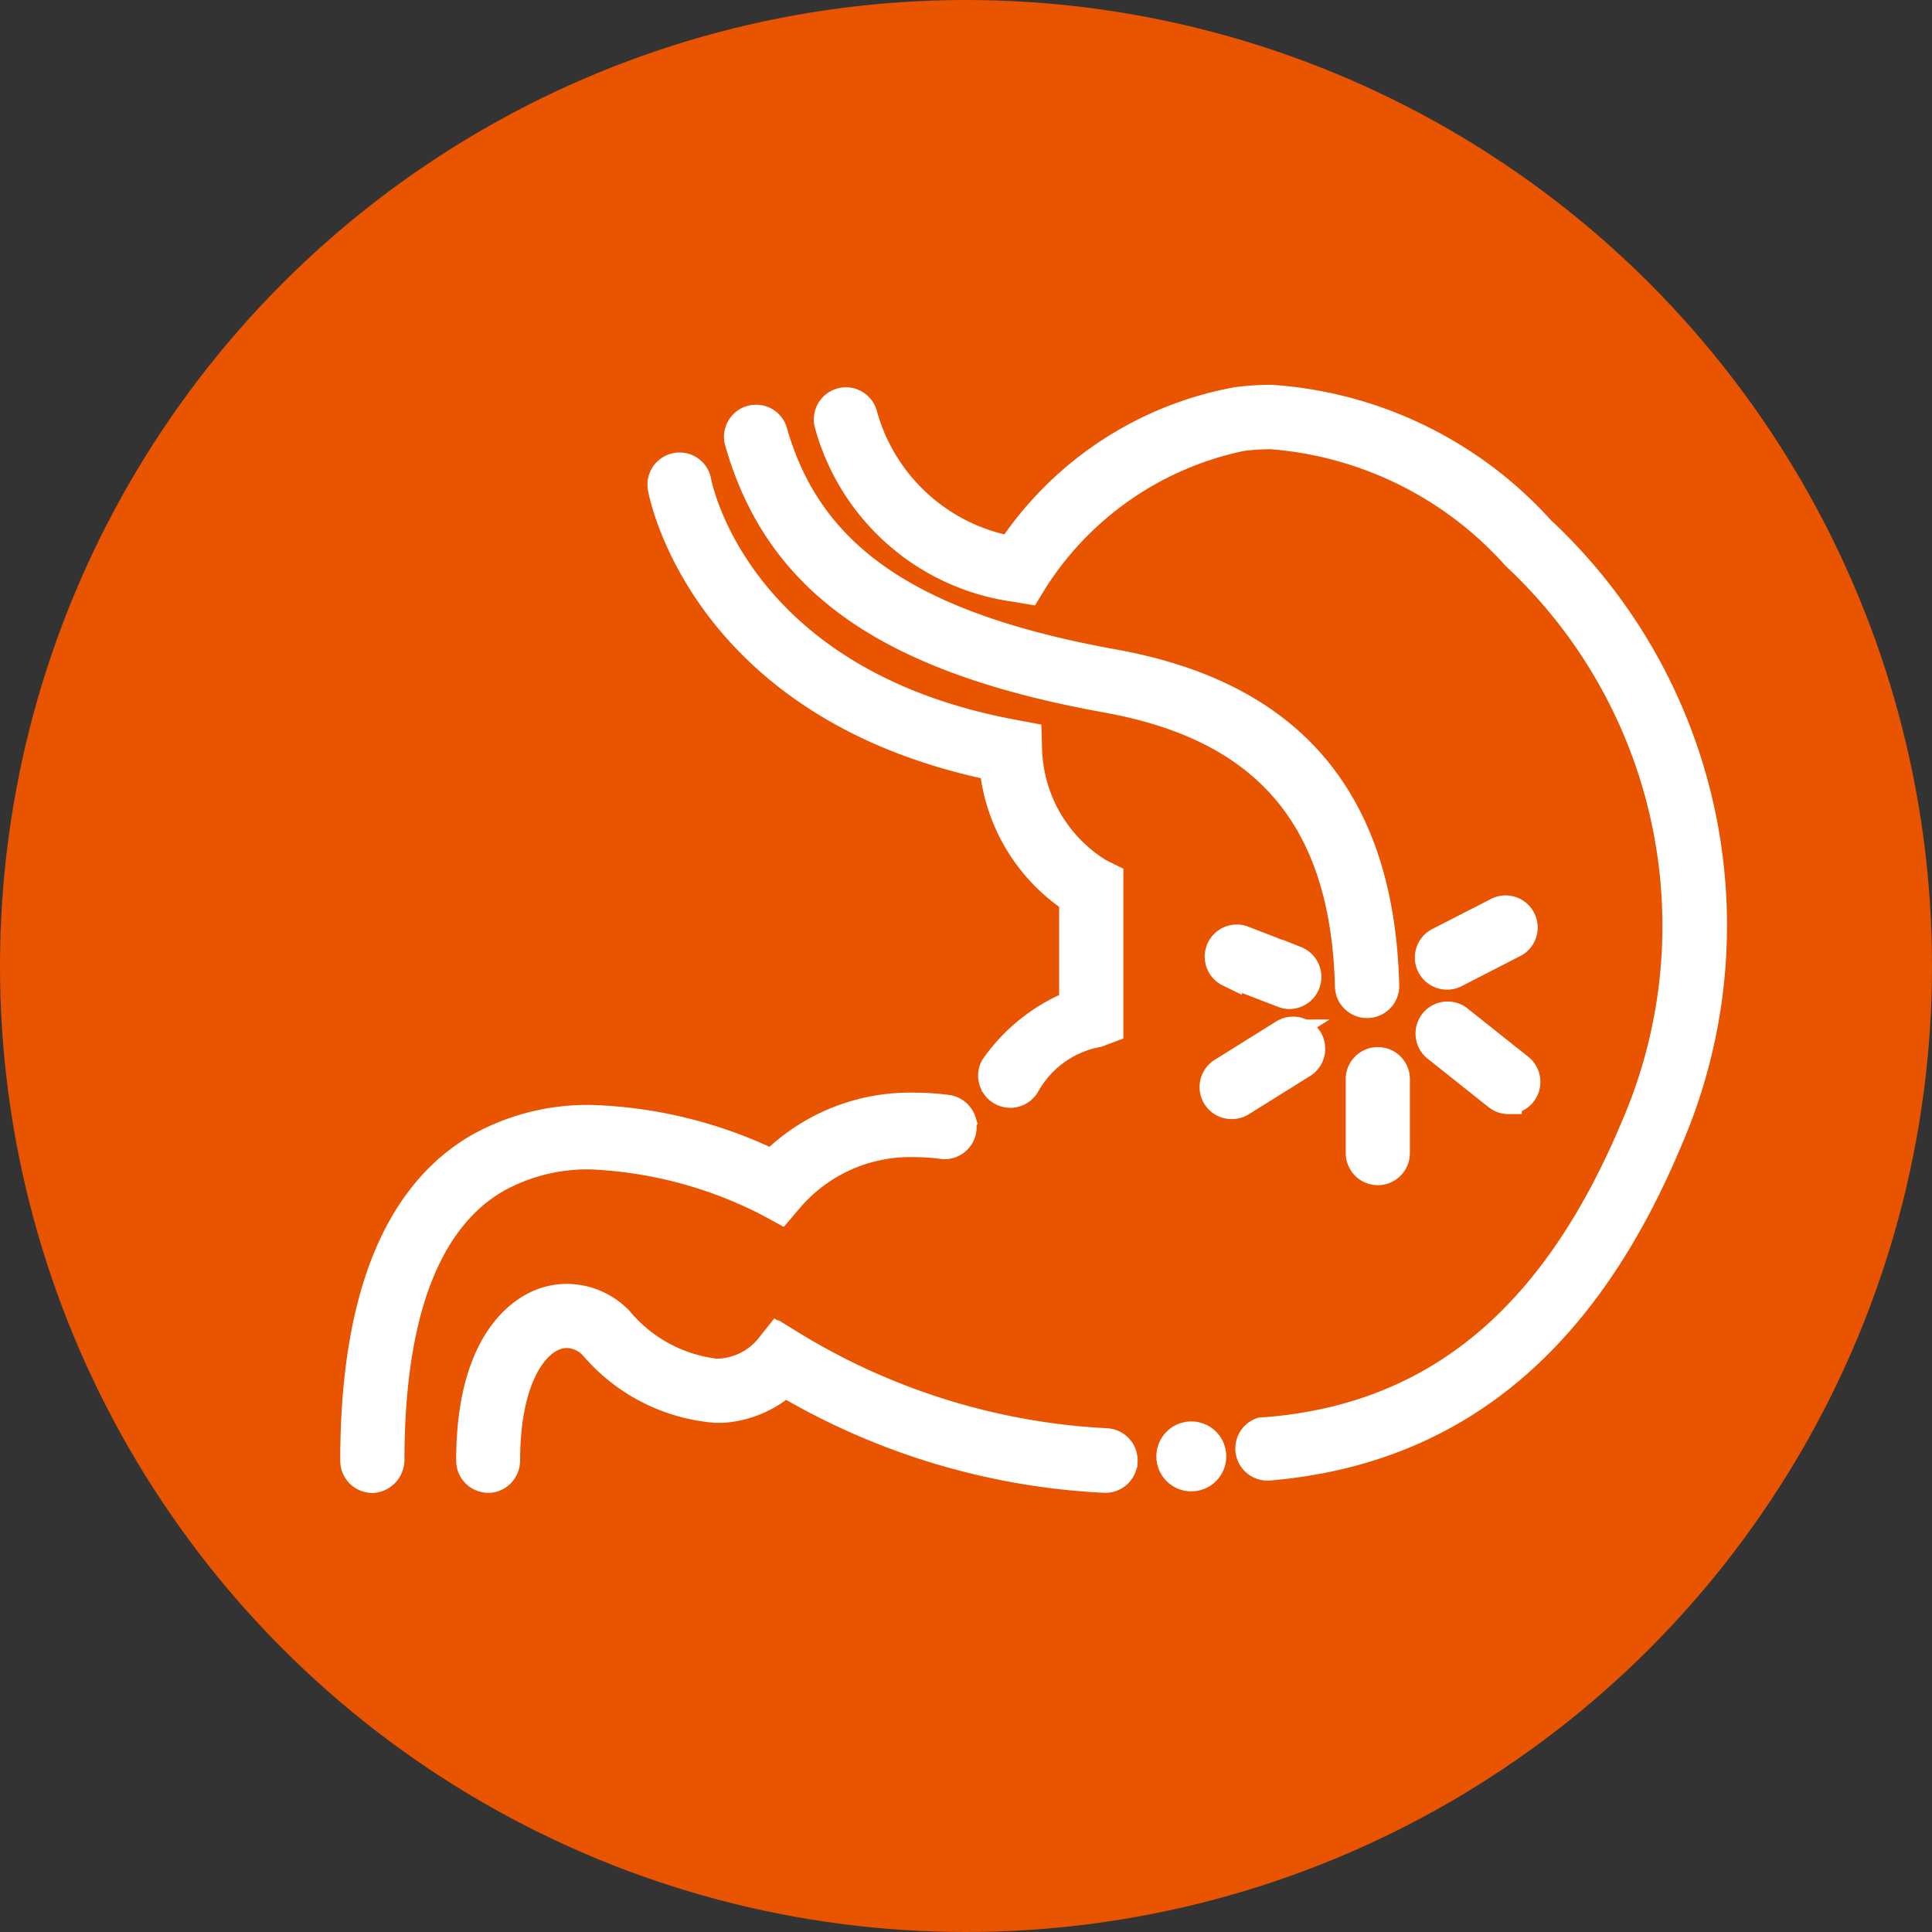
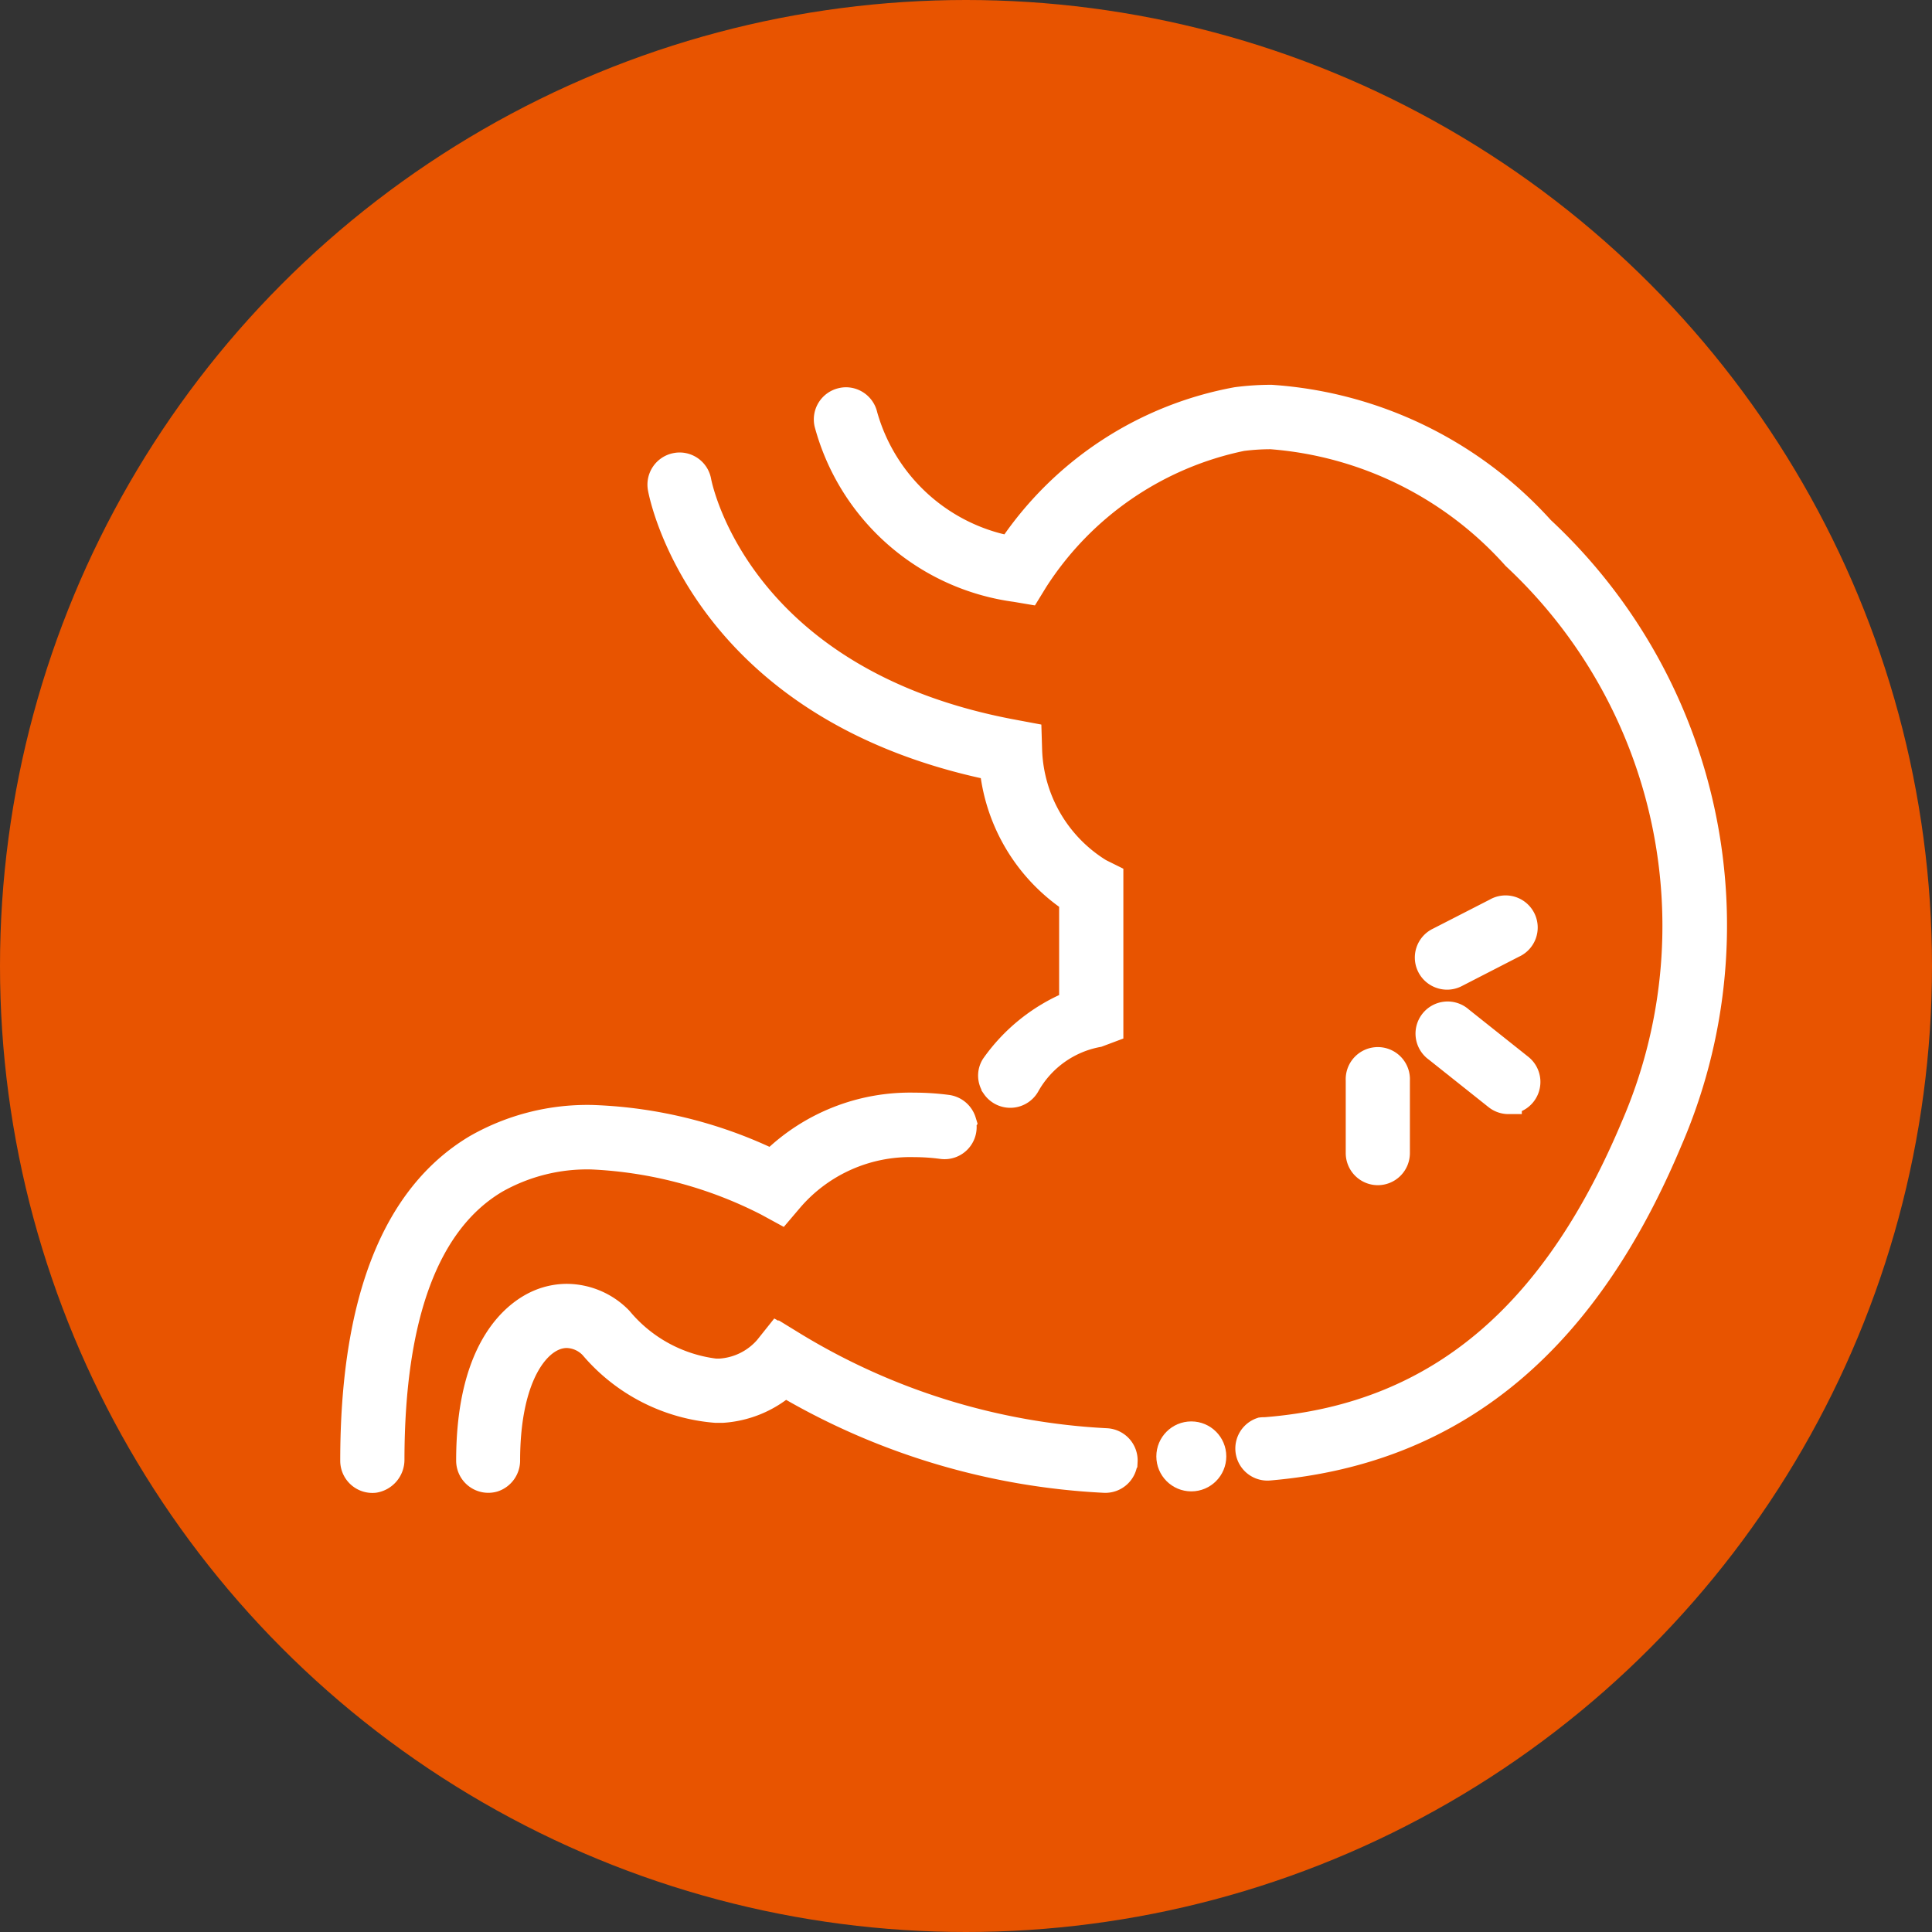
<svg xmlns="http://www.w3.org/2000/svg" width="29" height="29" viewBox="0 0 29 29">
  <rect x="0" y="0" width="29" height="29" fill="#333333" stroke="none" />
  <g id="グループ_5017" data-name="グループ 5017" transform="translate(-40 -719)">
    <circle id="楕円形_237" data-name="楕円形 237" cx="14.5" cy="14.5" r="14.5" transform="translate(40 719)" fill="#e85400" />
    <g id="グループ_3360" data-name="グループ 3360" transform="translate(45.306 724.971)">
      <path id="パス_6687" data-name="パス 6687" d="M1345.785,510.134a.282.282,0,0,1-.282-.281v-1.093a.282.282,0,1,1,.563,0v1.093A.282.282,0,0,1,1345.785,510.134Z" transform="translate(-1330.409 -498.515)" fill="#fff" stroke="#fff" stroke-width="0.4" />
      <path id="パス_6688" data-name="パス 6688" d="M1295.288,453.2a.282.282,0,0,0,.117.548c2.926-.251,4.8-2.039,6-4.9a8.121,8.121,0,0,0-1.917-9.177,6,6,0,0,0-4.054-1.97,4.01,4.01,0,0,0-.518.034,5.212,5.212,0,0,0-3.374,2.2l-.026.036-.043-.01a2.821,2.821,0,0,1-2.147-2,.283.283,0,0,0-.273-.223.272.272,0,0,0-.061.007.282.282,0,0,0-.217.335,3.391,3.391,0,0,0,2.824,2.481l.189.032.1-.163a4.858,4.858,0,0,1,3.106-2.134,3.42,3.42,0,0,1,.437-.028,5.475,5.475,0,0,1,3.666,1.813,7.58,7.58,0,0,1,1.787,8.551c-1.129,2.691-2.828,4.356-5.543,4.566A.306.306,0,0,0,1295.288,453.2Z" transform="translate(-1281.659 -437.696)" fill="#fff" stroke="#fff" stroke-width="0.4" />
      <path id="パス_6689" data-name="パス 6689" d="M1260.467,536.093a.284.284,0,0,1-.294.269,10.462,10.462,0,0,1-4.759-1.414l-.039-.022-.035.028a1.593,1.593,0,0,1-.9.357c-.036,0-.072,0-.107,0a2.706,2.706,0,0,1-1.846-.949.547.547,0,0,0-.388-.174.494.494,0,0,0-.192.04c-.341.141-.705.7-.708,1.84a.289.289,0,0,1-.2.283.283.283,0,0,1-.36-.272c0-1.749.739-2.242,1.057-2.373a1.067,1.067,0,0,1,.408-.081,1.114,1.114,0,0,1,.787.338,2.218,2.218,0,0,0,1.438.784l.068,0a1.026,1.026,0,0,0,.712-.35l.154-.193.214.124a10,10,0,0,0,4.718,1.464.284.284,0,0,1,.273.3Z" transform="translate(-1248.898 -520.125)" fill="#fff" stroke="#fff" stroke-width="0.4" />
      <path id="パス_6690" data-name="パス 6690" d="M1247.414,513.48a.282.282,0,0,1-.311.357,3.156,3.156,0,0,0-.414-.028,2.378,2.378,0,0,0-1.858.82l-.148.174-.2-.109a6.407,6.407,0,0,0-2.633-.7,2.791,2.791,0,0,0-1.448.362c-1.036.616-1.563,2.027-1.566,4.192a.3.3,0,0,1-.252.3.283.283,0,0,1-.312-.281c0-2.39.62-3.97,1.844-4.7a3.354,3.354,0,0,1,1.739-.441,6.725,6.725,0,0,1,2.658.648l.041.019.033-.032a2.94,2.94,0,0,1,2.1-.82,3.793,3.793,0,0,1,.493.032.286.286,0,0,1,.239.2Z" transform="translate(-1238.271 -502.611)" fill="#fff" stroke="#fff" stroke-width="0.4" />
      <path id="パス_6691" data-name="パス 6691" d="M1276.056,454.261a.282.282,0,0,0,.48-.024,1.547,1.547,0,0,1,1.066-.763l.184-.069v-2.286l-.157-.078a2.228,2.228,0,0,1-1.062-1.816l-.007-.227-.224-.042c-4.116-.763-4.712-3.655-4.735-3.778a.281.281,0,0,0-.274-.231.274.274,0,0,0-.053.005.282.282,0,0,0-.227.328c.024.133.645,3.271,4.933,4.18l.045.009.007.045a2.712,2.712,0,0,0,1.159,1.927l.031.019v1.56l-.038.018a2.671,2.671,0,0,0-1.137.919.269.269,0,0,0,.009.3Z" transform="translate(-1266.43 -443.926)" fill="#fff" stroke="#fff" stroke-width="0.4" />
      <circle id="楕円形_105" data-name="楕円形 105" cx="0.325" cy="0.325" r="0.325" transform="translate(12.251 15.565)" fill="#fff" stroke="#fff" stroke-width="0.4" />
-       <path id="パス_6692" data-name="パス 6692" d="M1288.623,448.578a.281.281,0,0,1-.281-.274c-.065-2.5-1.217-3.873-3.624-4.308-3.284-.593-4.941-1.753-5.54-3.88a.282.282,0,0,1,.542-.153c.532,1.889,2.057,2.929,5.1,3.479,2.678.483,4.015,2.069,4.087,4.847a.281.281,0,0,1-.274.289Z" transform="translate(-1273.41 -439.468)" fill="#fff" stroke="#fff" stroke-width="0.4" />
      <path id="パス_6693" data-name="パス 6693" d="M.281,1.3A.281.281,0,0,1,.069.829L.7.1a.282.282,0,1,1,.425.369L.494,1.2A.281.281,0,0,1,.281,1.3Z" transform="translate(16.538 7.354) rotate(22)" fill="#fff" stroke="#fff" stroke-width="0.4" />
-       <path id="パス_6694" data-name="パス 6694" d="M1330.21,506.251a.281.281,0,0,1-.15-.52l.921-.575a.282.282,0,0,1,.3.478l-.921.575A.28.28,0,0,1,1330.21,506.251Z" transform="translate(-1317.027 -495.624)" fill="#fff" stroke="#fff" stroke-width="0.4" />
-       <path id="パス_6695" data-name="パス 6695" d="M1331.4,496.107a.28.28,0,0,1-.1-.019l-.815-.314a.282.282,0,0,1,.2-.525l.815.314a.282.282,0,0,1-.1.544Z" transform="translate(-1317.349 -487.132)" fill="#fff" stroke="#fff" stroke-width="0.4" />
      <path id="パス_6696" data-name="パス 6696" d="M1354.235,504.851a.28.28,0,0,1-.175-.061l-.9-.716a.282.282,0,1,1,.351-.44l.9.716a.282.282,0,0,1-.176.5Z" transform="translate(-1336.898 -494.299)" fill="#fff" stroke="#fff" stroke-width="0.4" />
    </g>
  </g>
</svg>